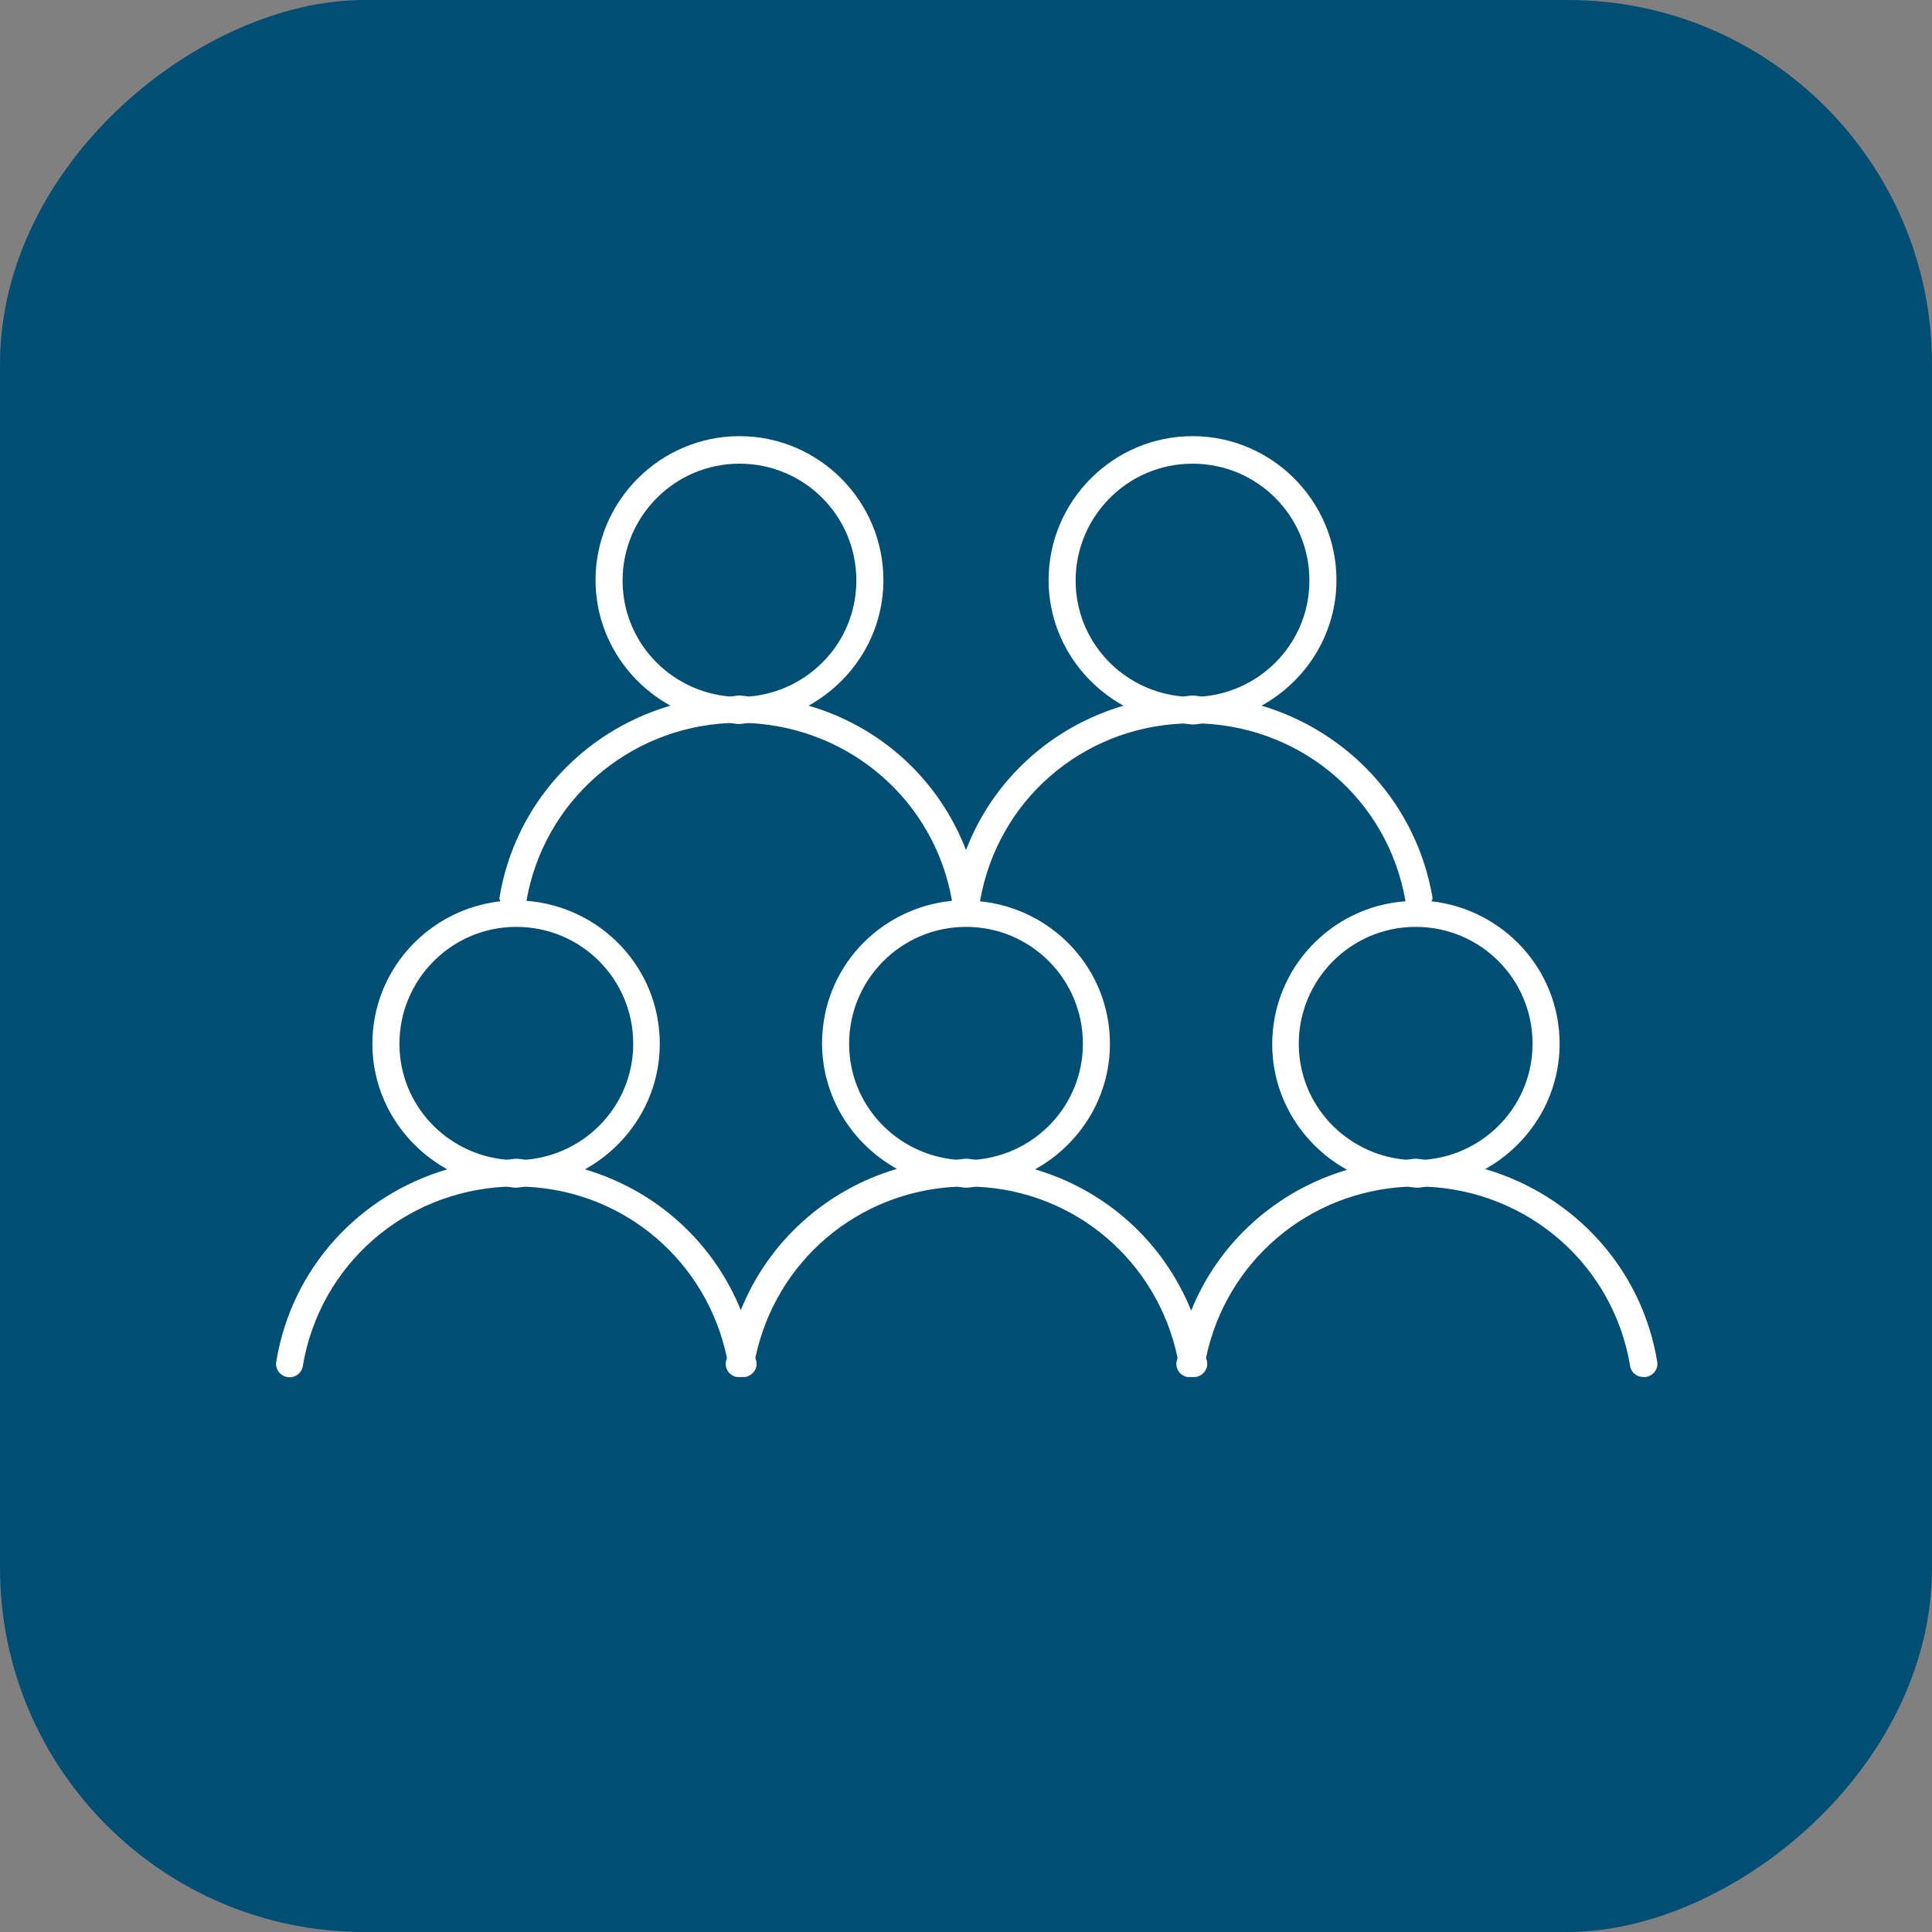
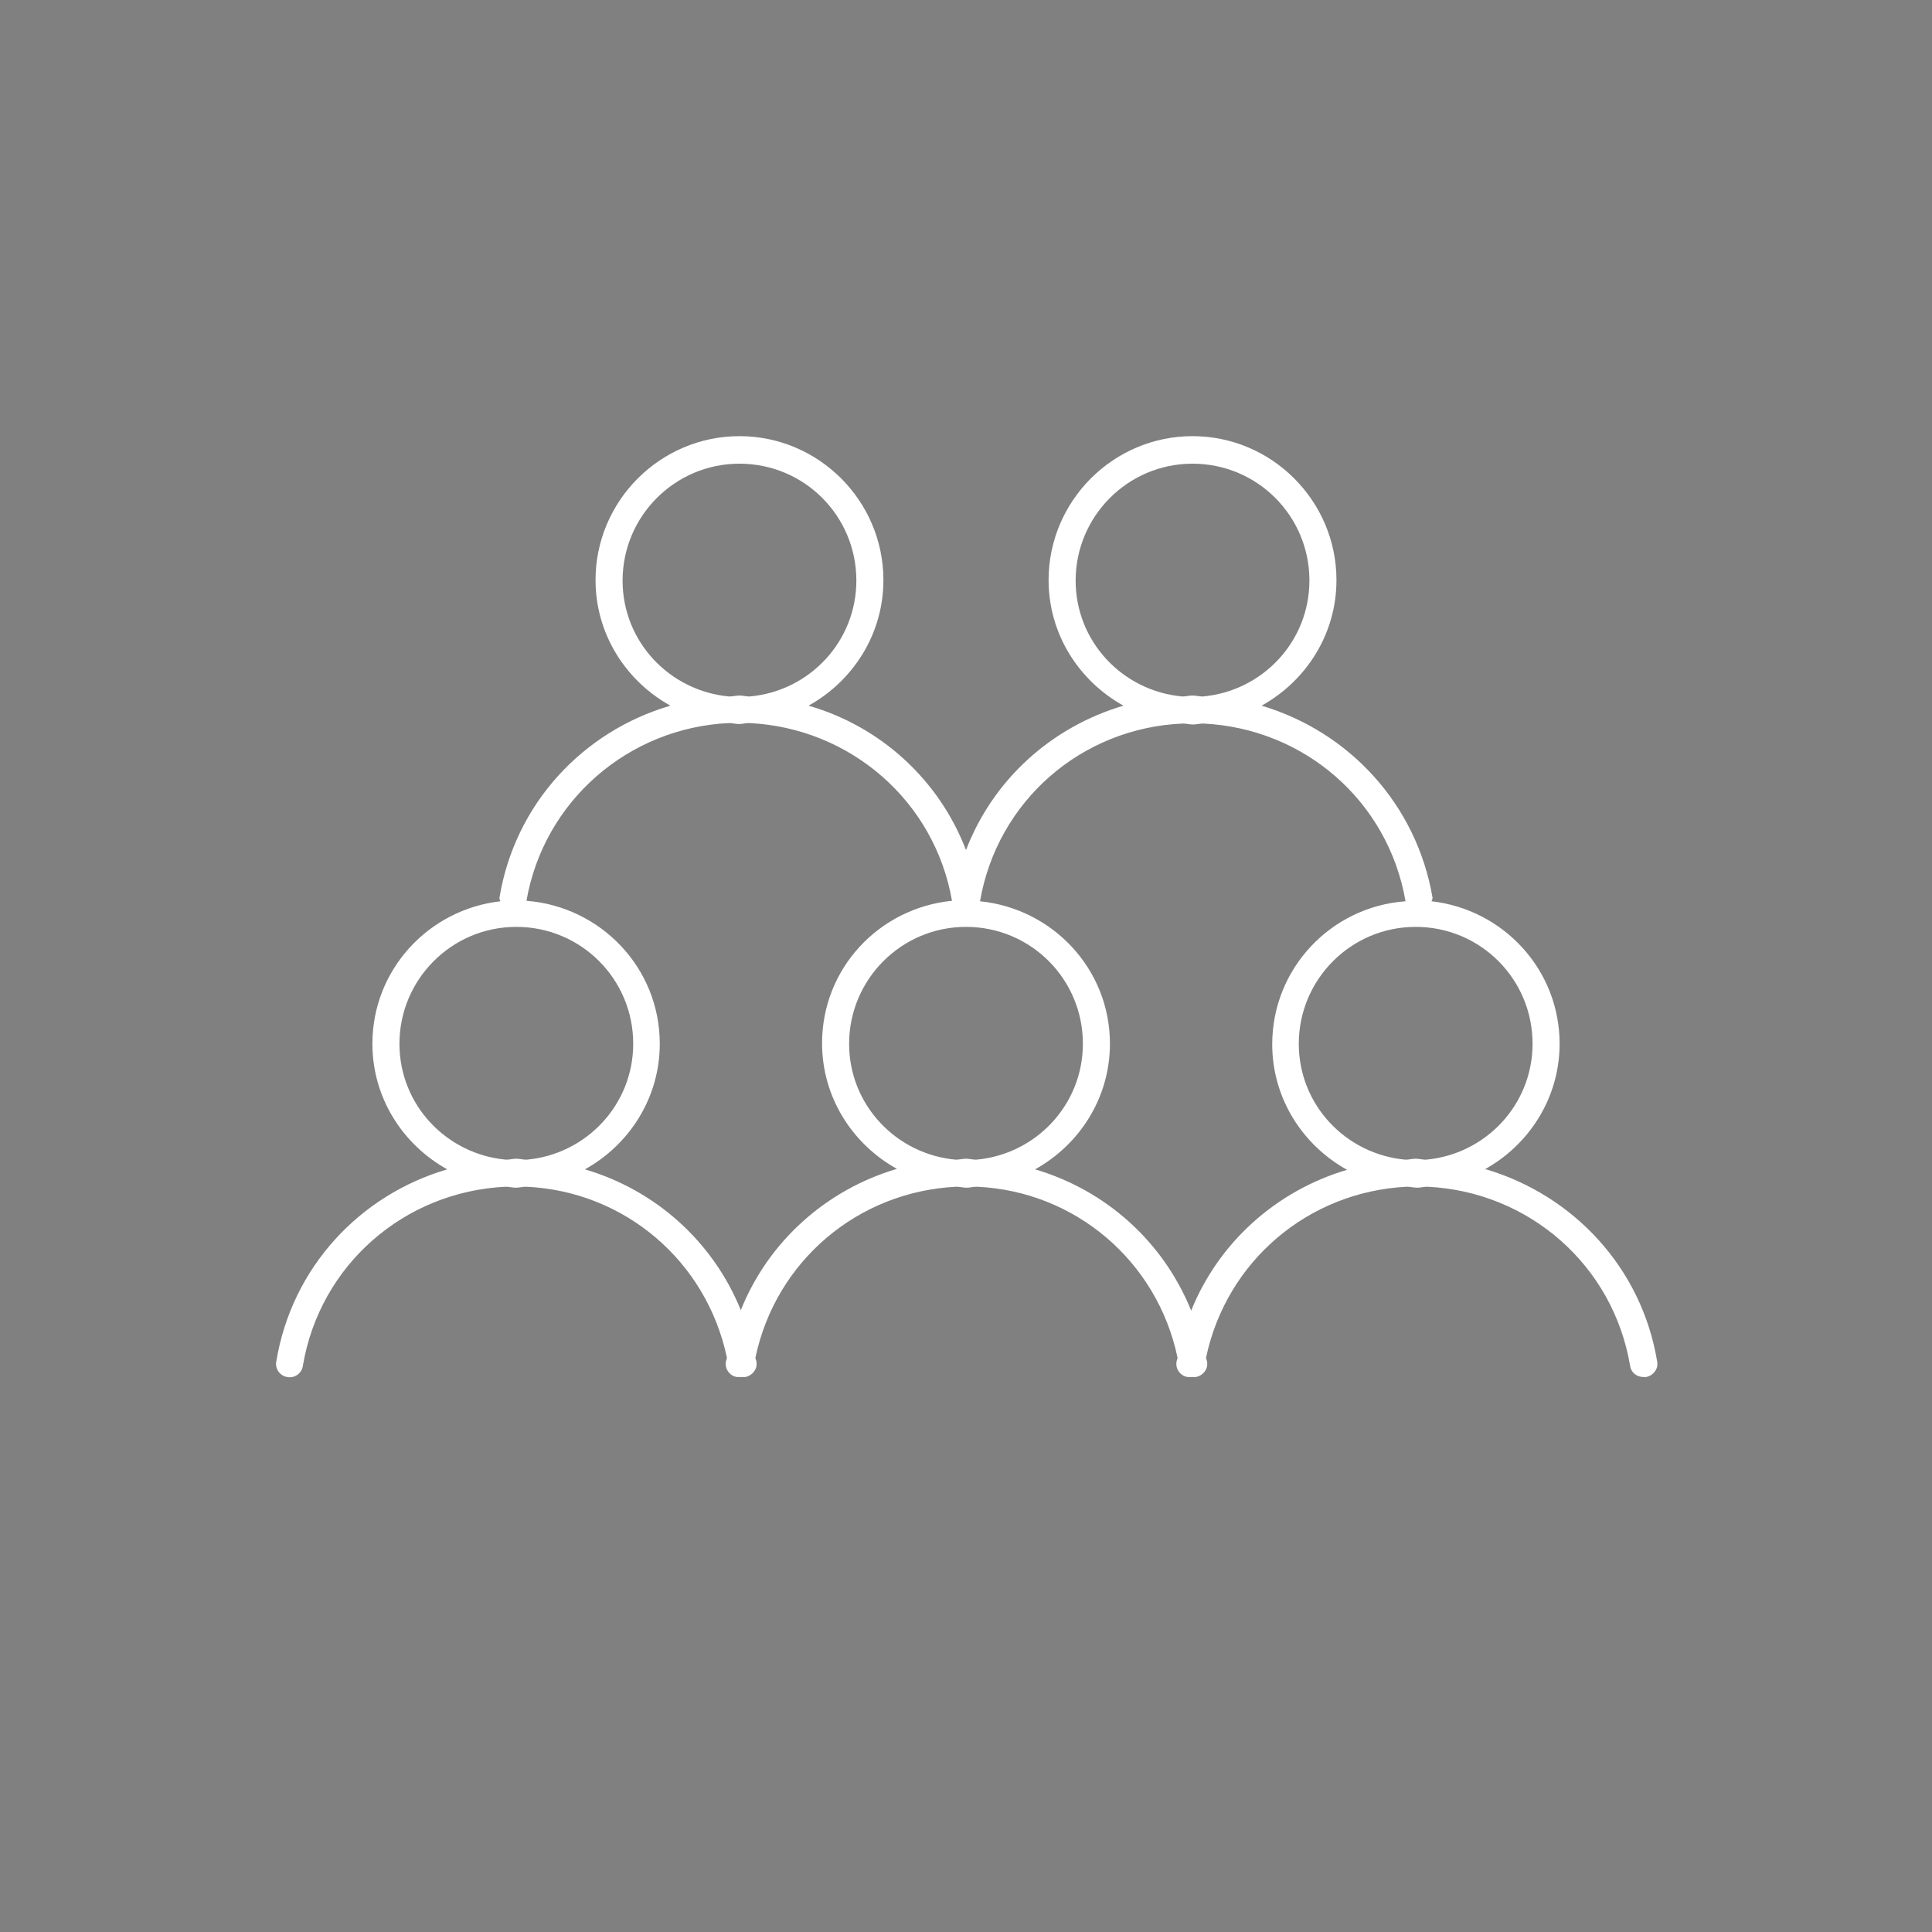
<svg xmlns="http://www.w3.org/2000/svg" id="Layer_2" data-name="Layer 2" viewBox="0 0 40 40">
  <rect x="0" y="0" width="40" height="40" fill="#808080" stroke="none" />
  <defs>
    <style> .cls-1 { fill: #fff; } .cls-2 { fill: #004e74; } </style>
  </defs>
  <g id="Layer_1-2" data-name="Layer 1">
    <g>
-       <rect class="cls-2" x="0" y="0" width="40" height="40" rx="7.54" ry="7.54" transform="translate(40 0) rotate(90)" />
      <path class="cls-1" d="M30.74,24.21c.92-.51,1.55-1.48,1.55-2.6,0-1.53-1.16-2.78-2.65-2.95,0-.02.02-.04.02-.07-.33-1.94-1.73-3.44-3.54-3.98.92-.51,1.55-1.48,1.55-2.6,0-1.64-1.34-2.98-2.98-2.98s-2.98,1.34-2.98,2.98c0,1.12.63,2.09,1.55,2.6-1.49.44-2.7,1.53-3.26,2.99-.56-1.46-1.77-2.56-3.26-2.99.92-.51,1.55-1.48,1.55-2.6,0-1.64-1.34-2.98-2.98-2.98s-2.98,1.34-2.98,2.98c0,1.12.63,2.09,1.55,2.6-1.81.53-3.22,2.03-3.54,3.98,0,.03.01.05.02.07-1.49.17-2.65,1.42-2.65,2.95,0,1.12.63,2.09,1.55,2.6-1.81.53-3.22,2.03-3.54,3.98-.03.15.08.3.23.32.15.03.3-.08.32-.23.35-2.09,2.1-3.61,4.2-3.71.07,0,.14.02.21.02s.14-.02.21-.02c2.04.09,3.74,1.54,4.16,3.54,0,.03-.02.05-.02.08-.03.15.08.3.23.32.03,0,.07,0,.1,0,0,0,0,0,.02,0,.02,0,.03,0,.05,0,.15-.03.26-.17.23-.32,0-.03-.02-.05-.02-.08.42-2,2.12-3.44,4.16-3.54.07,0,.14.02.21.02s.14-.02.21-.02c2.04.09,3.74,1.54,4.16,3.54,0,.03-.02.05-.02.08-.03.15.08.3.23.32.03,0,.07,0,.1,0,0,0,0,0,.02,0,.02,0,.03,0,.05,0,.15-.03.26-.17.23-.32,0-.03-.02-.05-.02-.08.42-2,2.12-3.44,4.16-3.54.07,0,.14.02.21.02s.14-.02.21-.02c2.1.1,3.85,1.62,4.2,3.71.02.14.14.23.28.23.02,0,.03,0,.05,0,.15-.03.26-.17.23-.32-.32-1.94-1.73-3.44-3.54-3.98ZM31.73,21.61c0,1.26-.97,2.29-2.21,2.4-.07,0-.14-.02-.21-.02s-.14.02-.21.02c-1.23-.11-2.21-1.13-2.21-2.4,0-1.33,1.08-2.42,2.42-2.42s2.42,1.08,2.42,2.42ZM22.27,12.02c0-1.33,1.08-2.42,2.42-2.42s2.42,1.08,2.42,2.42c0,1.26-.97,2.29-2.21,2.4-.07,0-.14-.02-.21-.02s-.14.02-.21.02c-1.23-.11-2.21-1.13-2.21-2.4ZM20,23.99c-.07,0-.14.02-.21.02-1.23-.11-2.21-1.13-2.21-2.4,0-1.33,1.08-2.42,2.42-2.42s2.42,1.08,2.42,2.42c0,1.26-.97,2.29-2.21,2.4-.07,0-.14-.02-.21-.02ZM12.89,12.02c0-1.33,1.08-2.42,2.42-2.42s2.42,1.08,2.42,2.42c0,1.26-.97,2.29-2.21,2.4-.07,0-.14-.02-.21-.02s-.14.02-.21.02c-1.23-.11-2.21-1.13-2.21-2.4ZM8.27,21.61c0-1.33,1.08-2.42,2.42-2.42s2.42,1.08,2.42,2.42c0,1.26-.97,2.29-2.21,2.4-.07,0-.14-.02-.21-.02s-.14.02-.21.02c-1.23-.11-2.21-1.13-2.21-2.4ZM15.34,27.13c-.58-1.43-1.77-2.49-3.23-2.92.92-.51,1.55-1.48,1.55-2.6,0-1.57-1.22-2.84-2.76-2.96.36-2.07,2.11-3.58,4.19-3.68.07,0,.14.02.21.02s.14-.02.21-.02c2.09.1,3.84,1.61,4.2,3.68-1.51.15-2.69,1.4-2.69,2.95,0,1.12.63,2.09,1.55,2.6-1.46.43-2.66,1.5-3.23,2.92ZM24.66,27.13c-.58-1.43-1.77-2.49-3.23-2.92.92-.51,1.55-1.48,1.55-2.6,0-1.55-1.19-2.8-2.69-2.95.36-2.08,2.1-3.59,4.2-3.68.07,0,.14.02.21.02s.14-.02.21-.02c2.09.1,3.83,1.6,4.19,3.68-1.54.11-2.76,1.39-2.76,2.96,0,1.12.63,2.09,1.55,2.6-1.46.43-2.66,1.5-3.23,2.92Z" />
    </g>
  </g>
</svg>